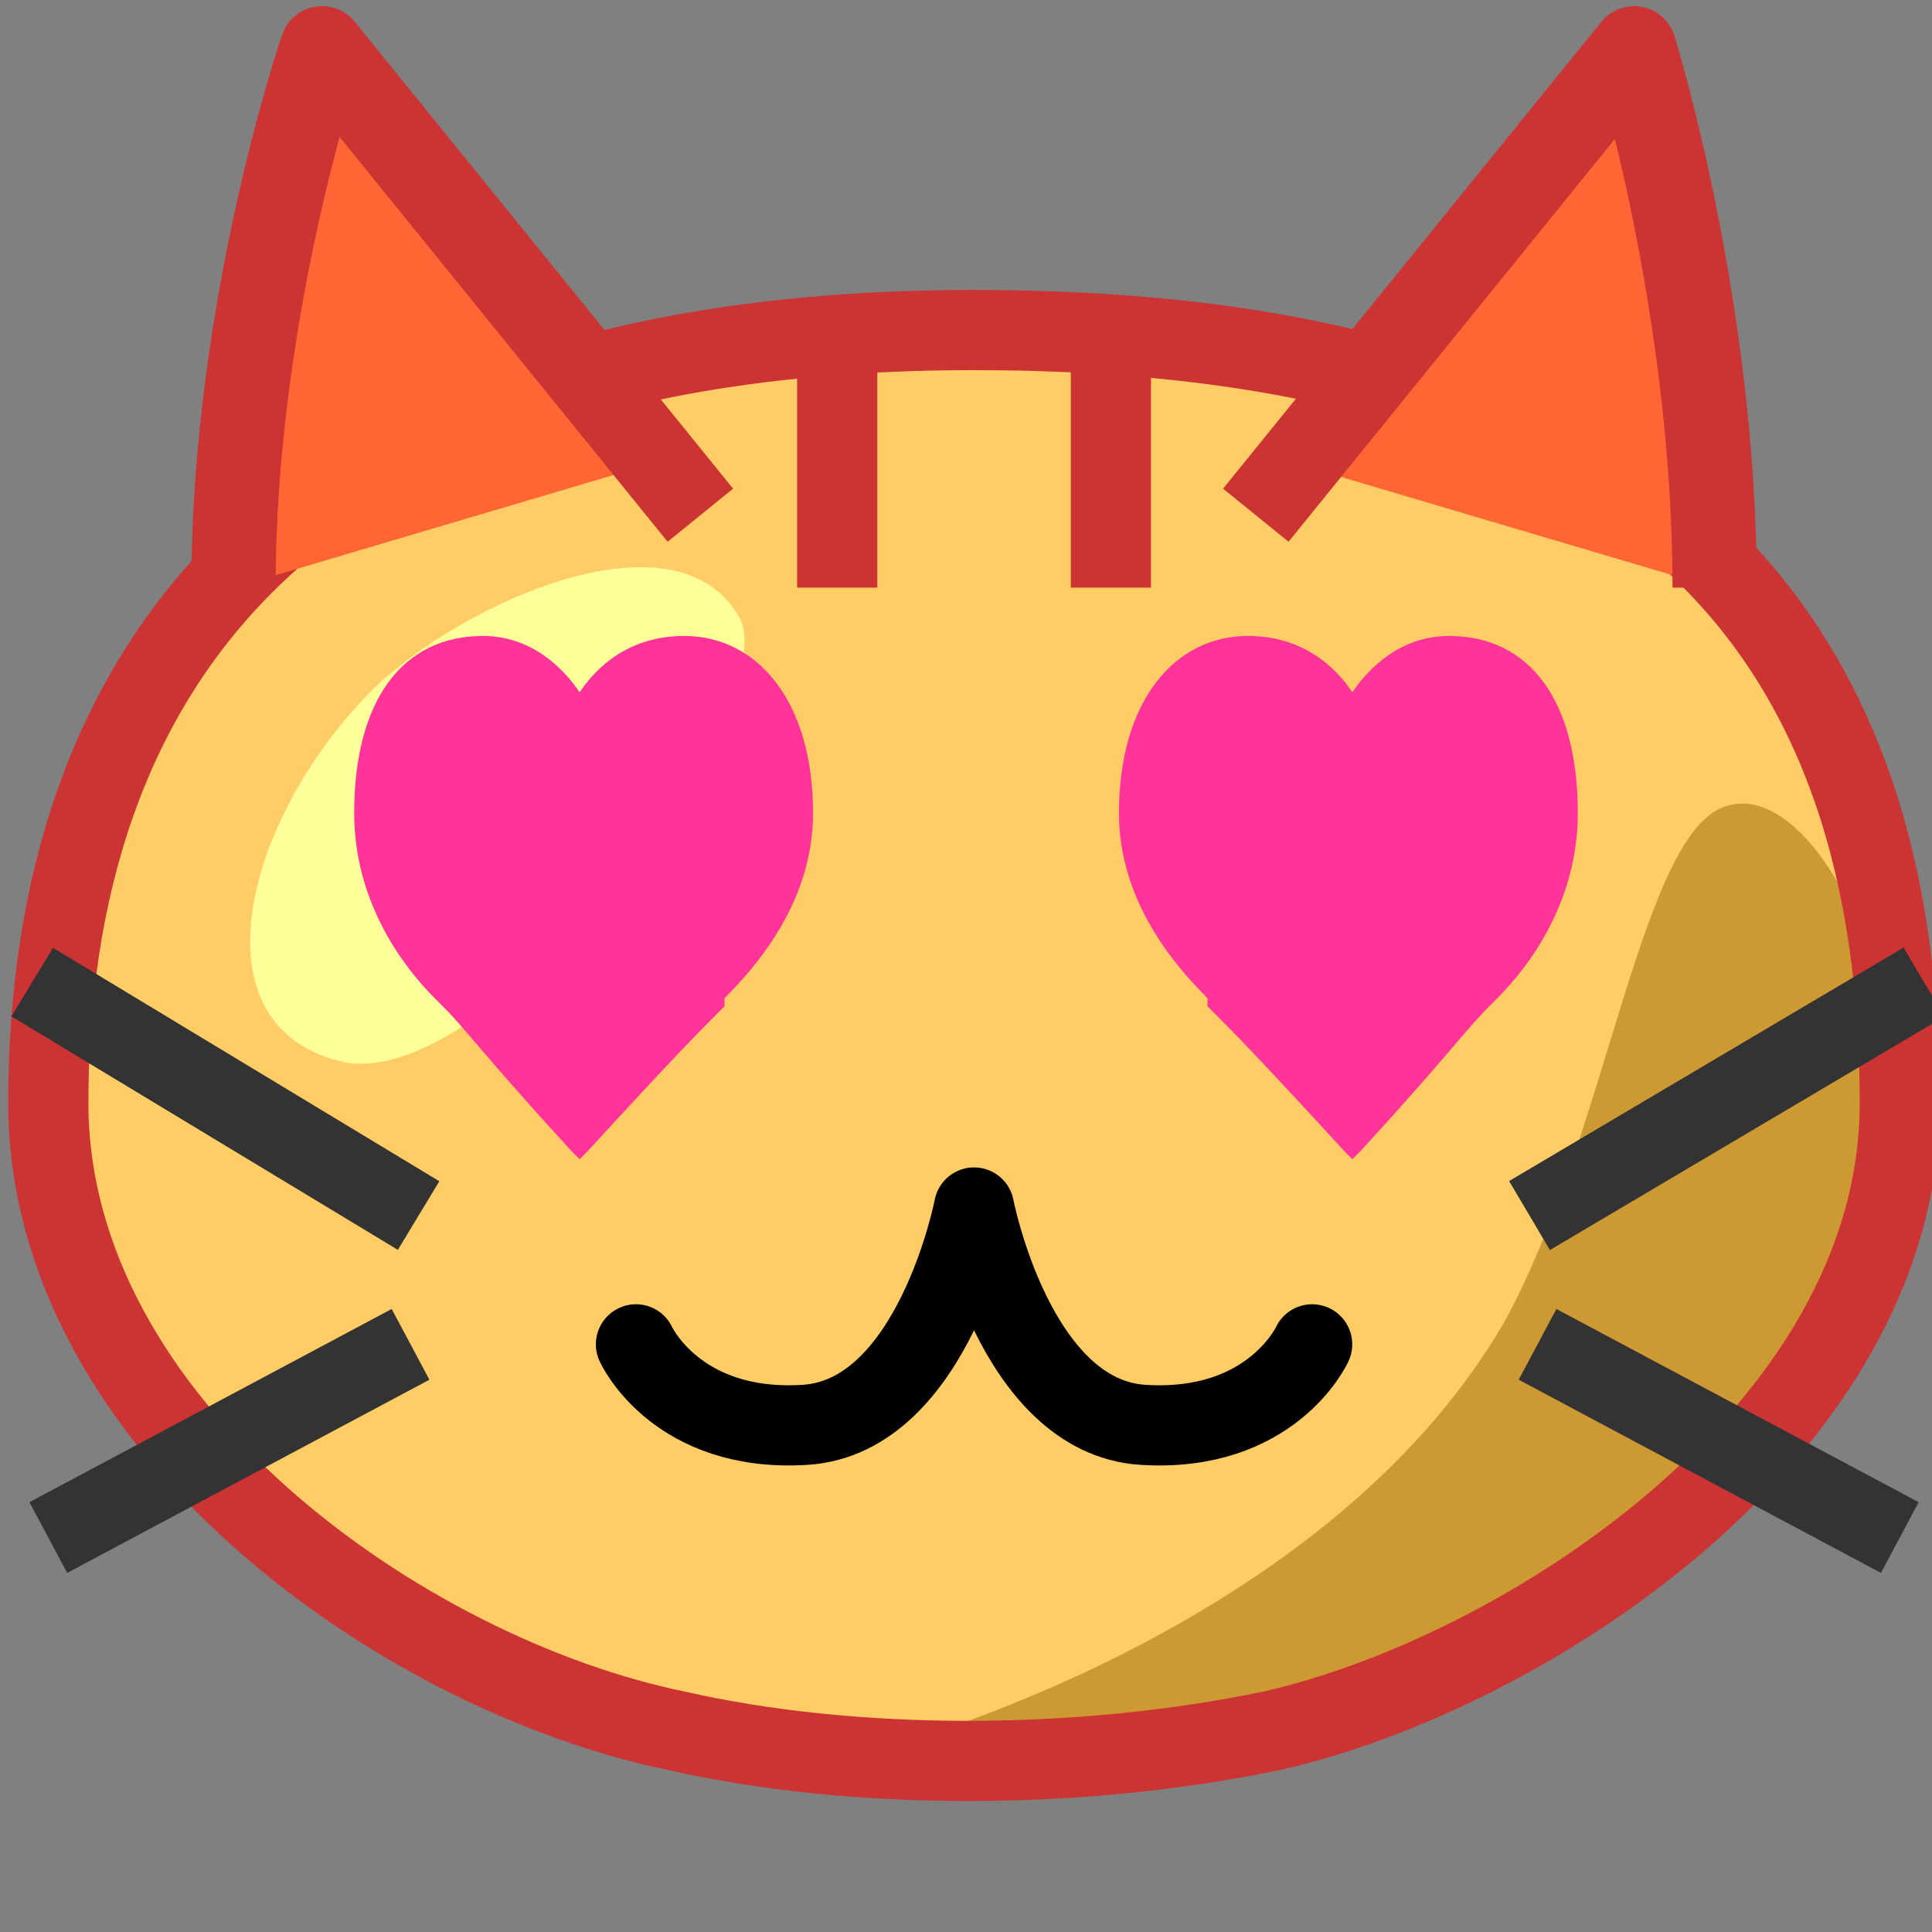
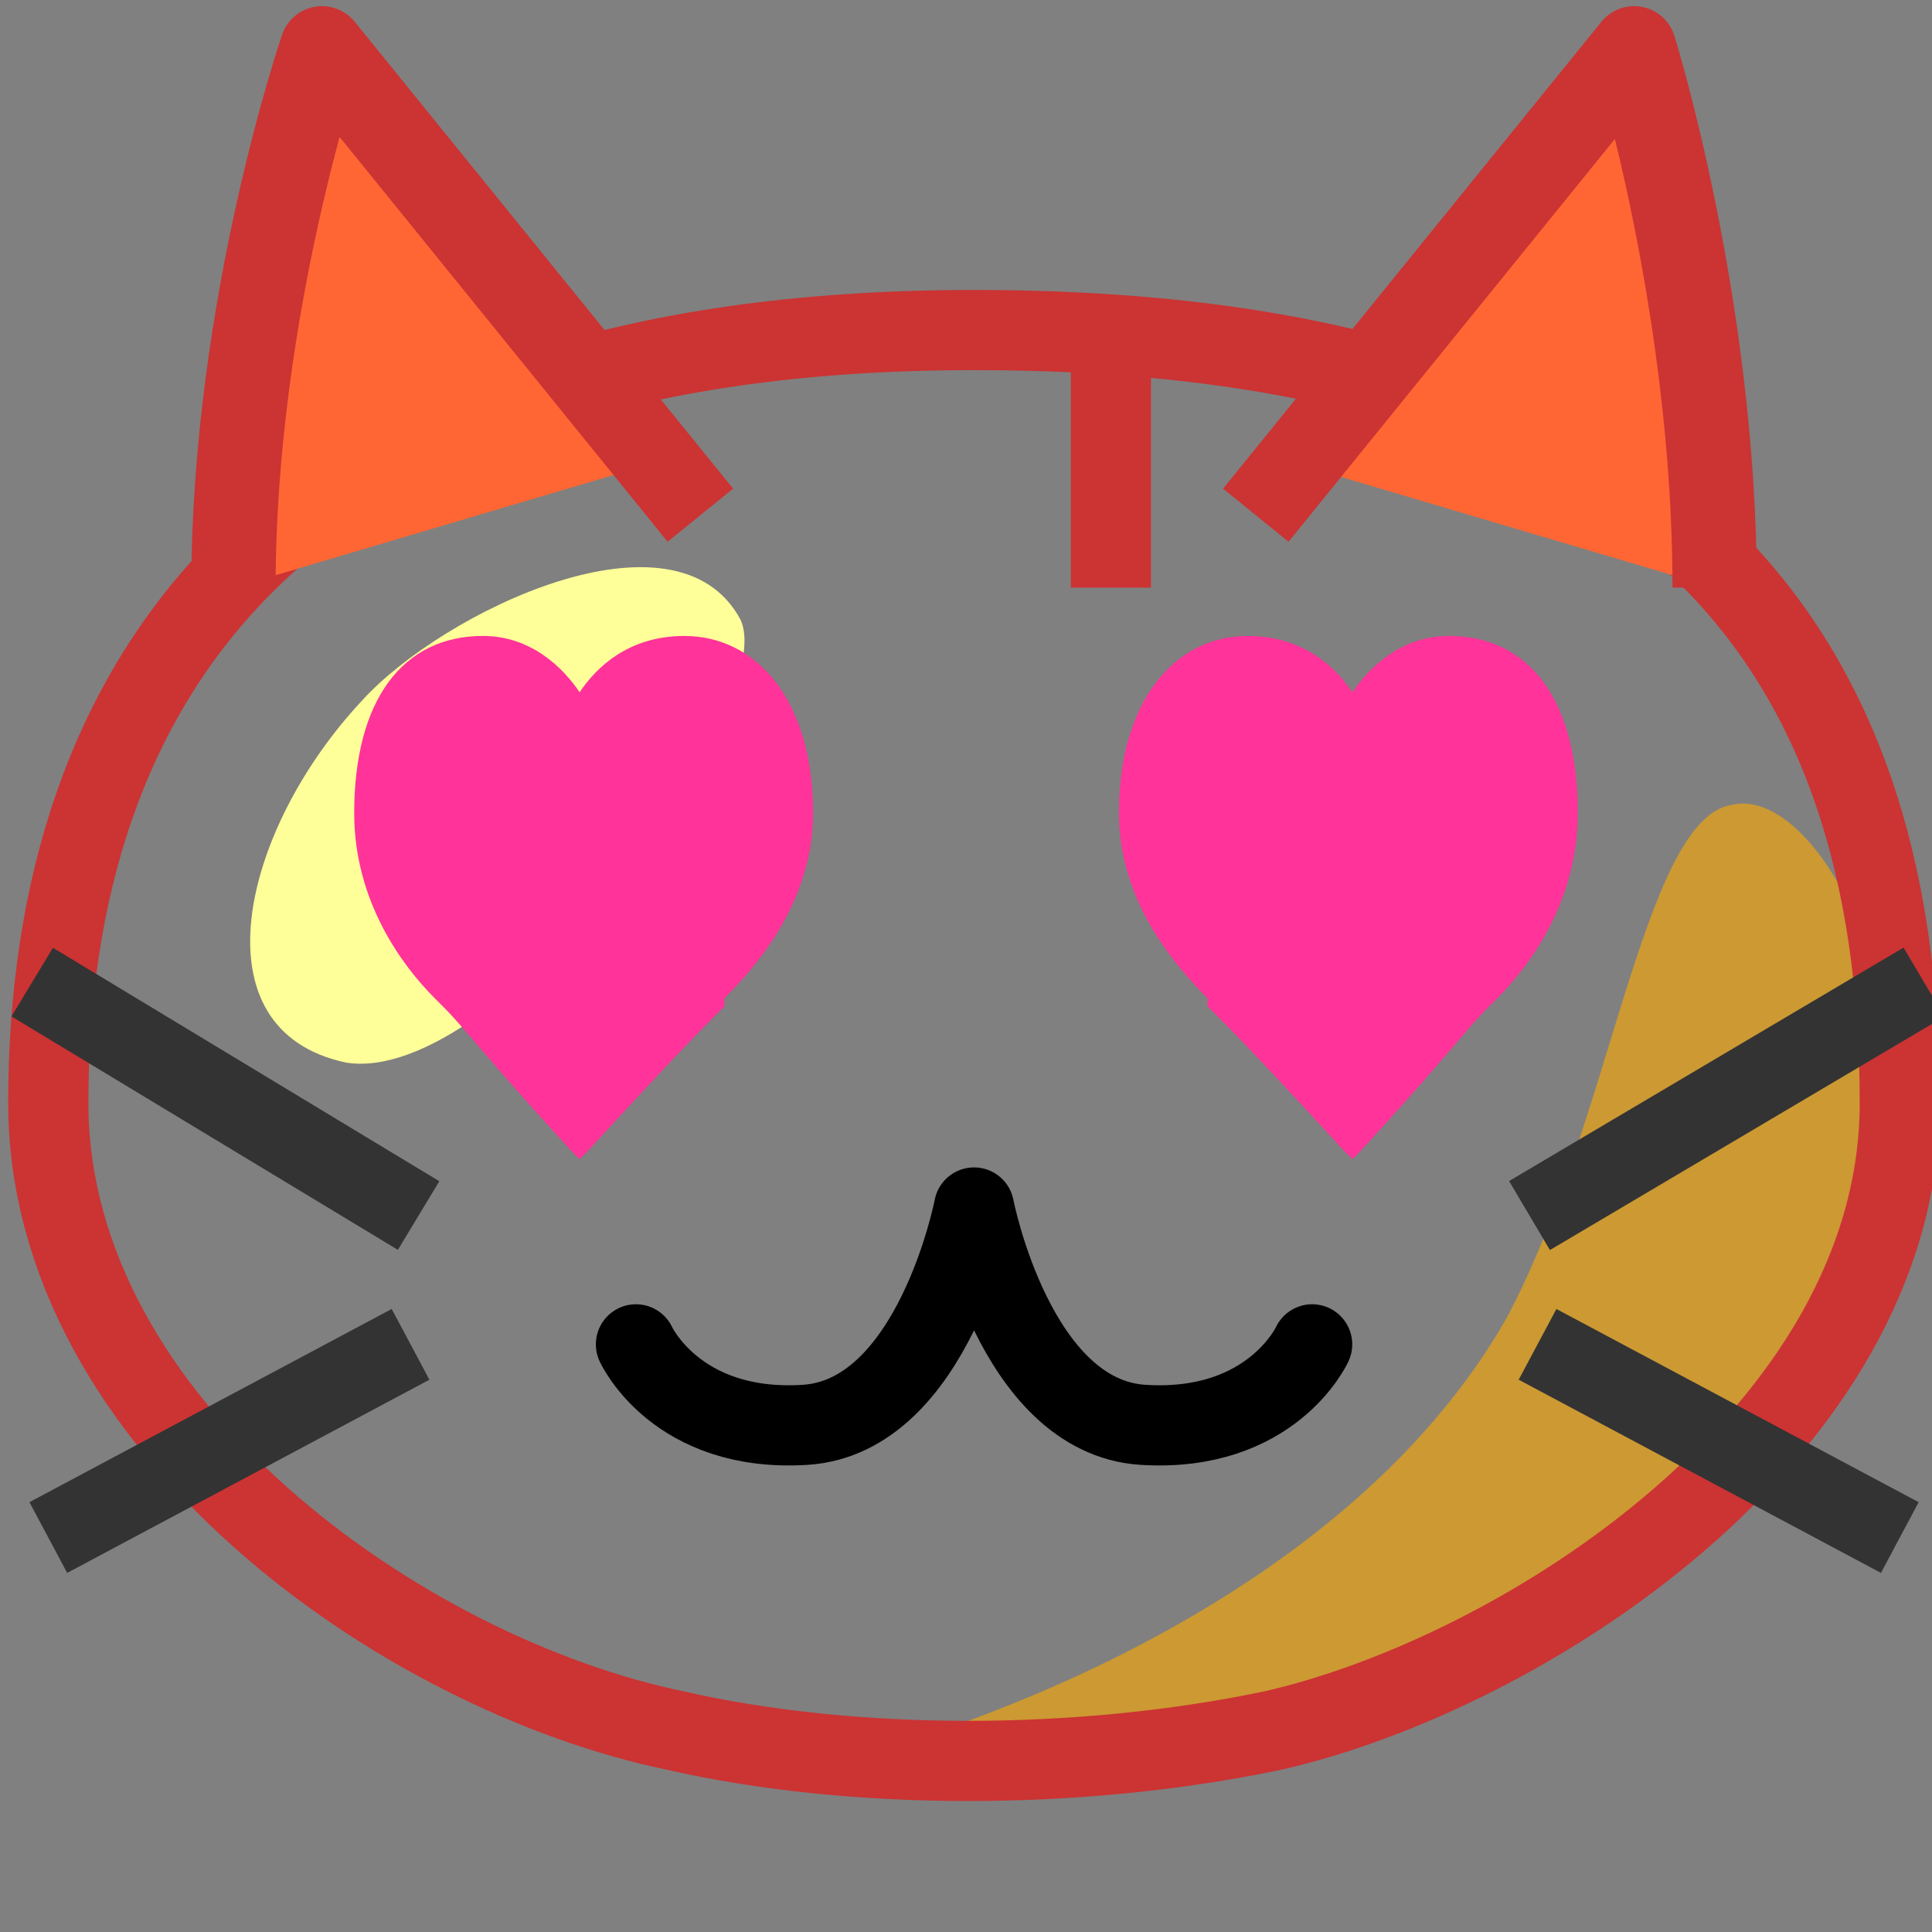
<svg xmlns="http://www.w3.org/2000/svg" height="24" width="24">
  <rect width="100%" height="100%" fill="#808080" stroke="none" />
  <g transform="matrix(1,0,0,-1,-264,408)" id="KDDI_D_">
-     <path d="M276.1 403.9c9.2 0 11.5-3.9 11.5-9.6 0-3.6-4.7-7.1-7.8-7.8-2.4-.5-5.2-.5-7.4 0-3.4.7-7.8 4.2-7.8 7.8 0 5.2 2.3 9.6 11.5 9.6z" fill="#fc6" />
    <path d="M274.7 386.2s5.7 1.4 8 5.4c1.3 2.4 1.7 6.2 2.8 6.4 1.2.3 2.9-3.2 1.4-6-1.4-2.6-5.8-5.8-12.2-5.8z" fill="#c93" />
    <path d="M268.5 399.3c1 1.1 3.9 2.5 4.7 1 .5-1.1-3-5.8-4.9-5.5-1.9.4-1.3 2.9.2 4.5z" fill="#ff9" />
    <path d="M276.1 403.9c8.6 0 11.5-3.9 11.5-9.6 0-4.1-4.7-7.1-7.8-7.8-2.4-.5-5.2-.5-7.4 0-3.4.7-7.8 3.8-7.8 7.8 0 5.2 2.8 9.6 11.5 9.6z" fill="none" stroke="#c33" stroke-width=".996" />
    <path d="M266.9 400.7c0 3.5 1.1 6.7 1.1 6.7l4.3-5.1" fill="#f63" />
    <path d="M266.9 400.7c0 3.5 1.1 6.7 1.1 6.7l4.7-5.8" fill="none" stroke="#c33" stroke-width="1.047" stroke-linejoin="round" />
-     <path d="M274.4 403.4v-2.7" fill="none" stroke="#c33" stroke-width=".996" />
    <path d="M285.3 400.7c0 3.5-1 6.7-1 6.7l-4.4-5.1" fill="#f63" />
    <path d="M285.3 400.7c0 3.5-1 6.7-1 6.7l-4.7-5.8" fill="none" stroke="#c33" stroke-width="1.047" stroke-linejoin="round" />
    <path d="M277.8 403.4v-2.7" fill="none" stroke="#c33" stroke-width=".996" />
    <path d="M269.2 392.9l-4.8 2.9M269.1 391.3l-4.5-2.4M283 392.9l4.9 2.9M283.1 391.3l4.5-2.4" fill="none" stroke="#333" stroke-width=".996" />
    <path d="M271.2 399.4c-.2.3-.6.7-1.2.7-1 0-1.6-.8-1.6-2.2 0-1.1.6-1.9 1-2.3l.1-.1c.3-.3.5-.6 1.6-1.8l.1-.1.1.1c1.1 1.2 1.4 1.5 1.7 1.8v.1c.4.4 1.1 1.2 1.1 2.3 0 1.4-.7 2.2-1.6 2.2-.7 0-1.1-.4-1.3-.7zM279.5 400.1c-.9 0-1.6-.8-1.6-2.2 0-1.1.7-1.9 1.1-2.3v-.1c.3-.3.6-.6 1.7-1.8l.1-.1.1.1c1.1 1.2 1.3 1.5 1.6 1.8l.1.1c.4.4 1 1.2 1 2.3 0 1.4-.6 2.2-1.6 2.2-.6 0-1-.4-1.2-.7-.2.3-.6.7-1.3.7z" fill="#f39" />
    <path d="M280.3 391.3s-.5-1.1-2.1-1c-1.6.1-2.1 2.7-2.1 2.7s-.5-2.6-2.1-2.7c-1.6-.1-2.1 1-2.1 1" fill="none" stroke="#000" stroke-width=".996" stroke-linecap="round" stroke-linejoin="round" />
  </g>
</svg>